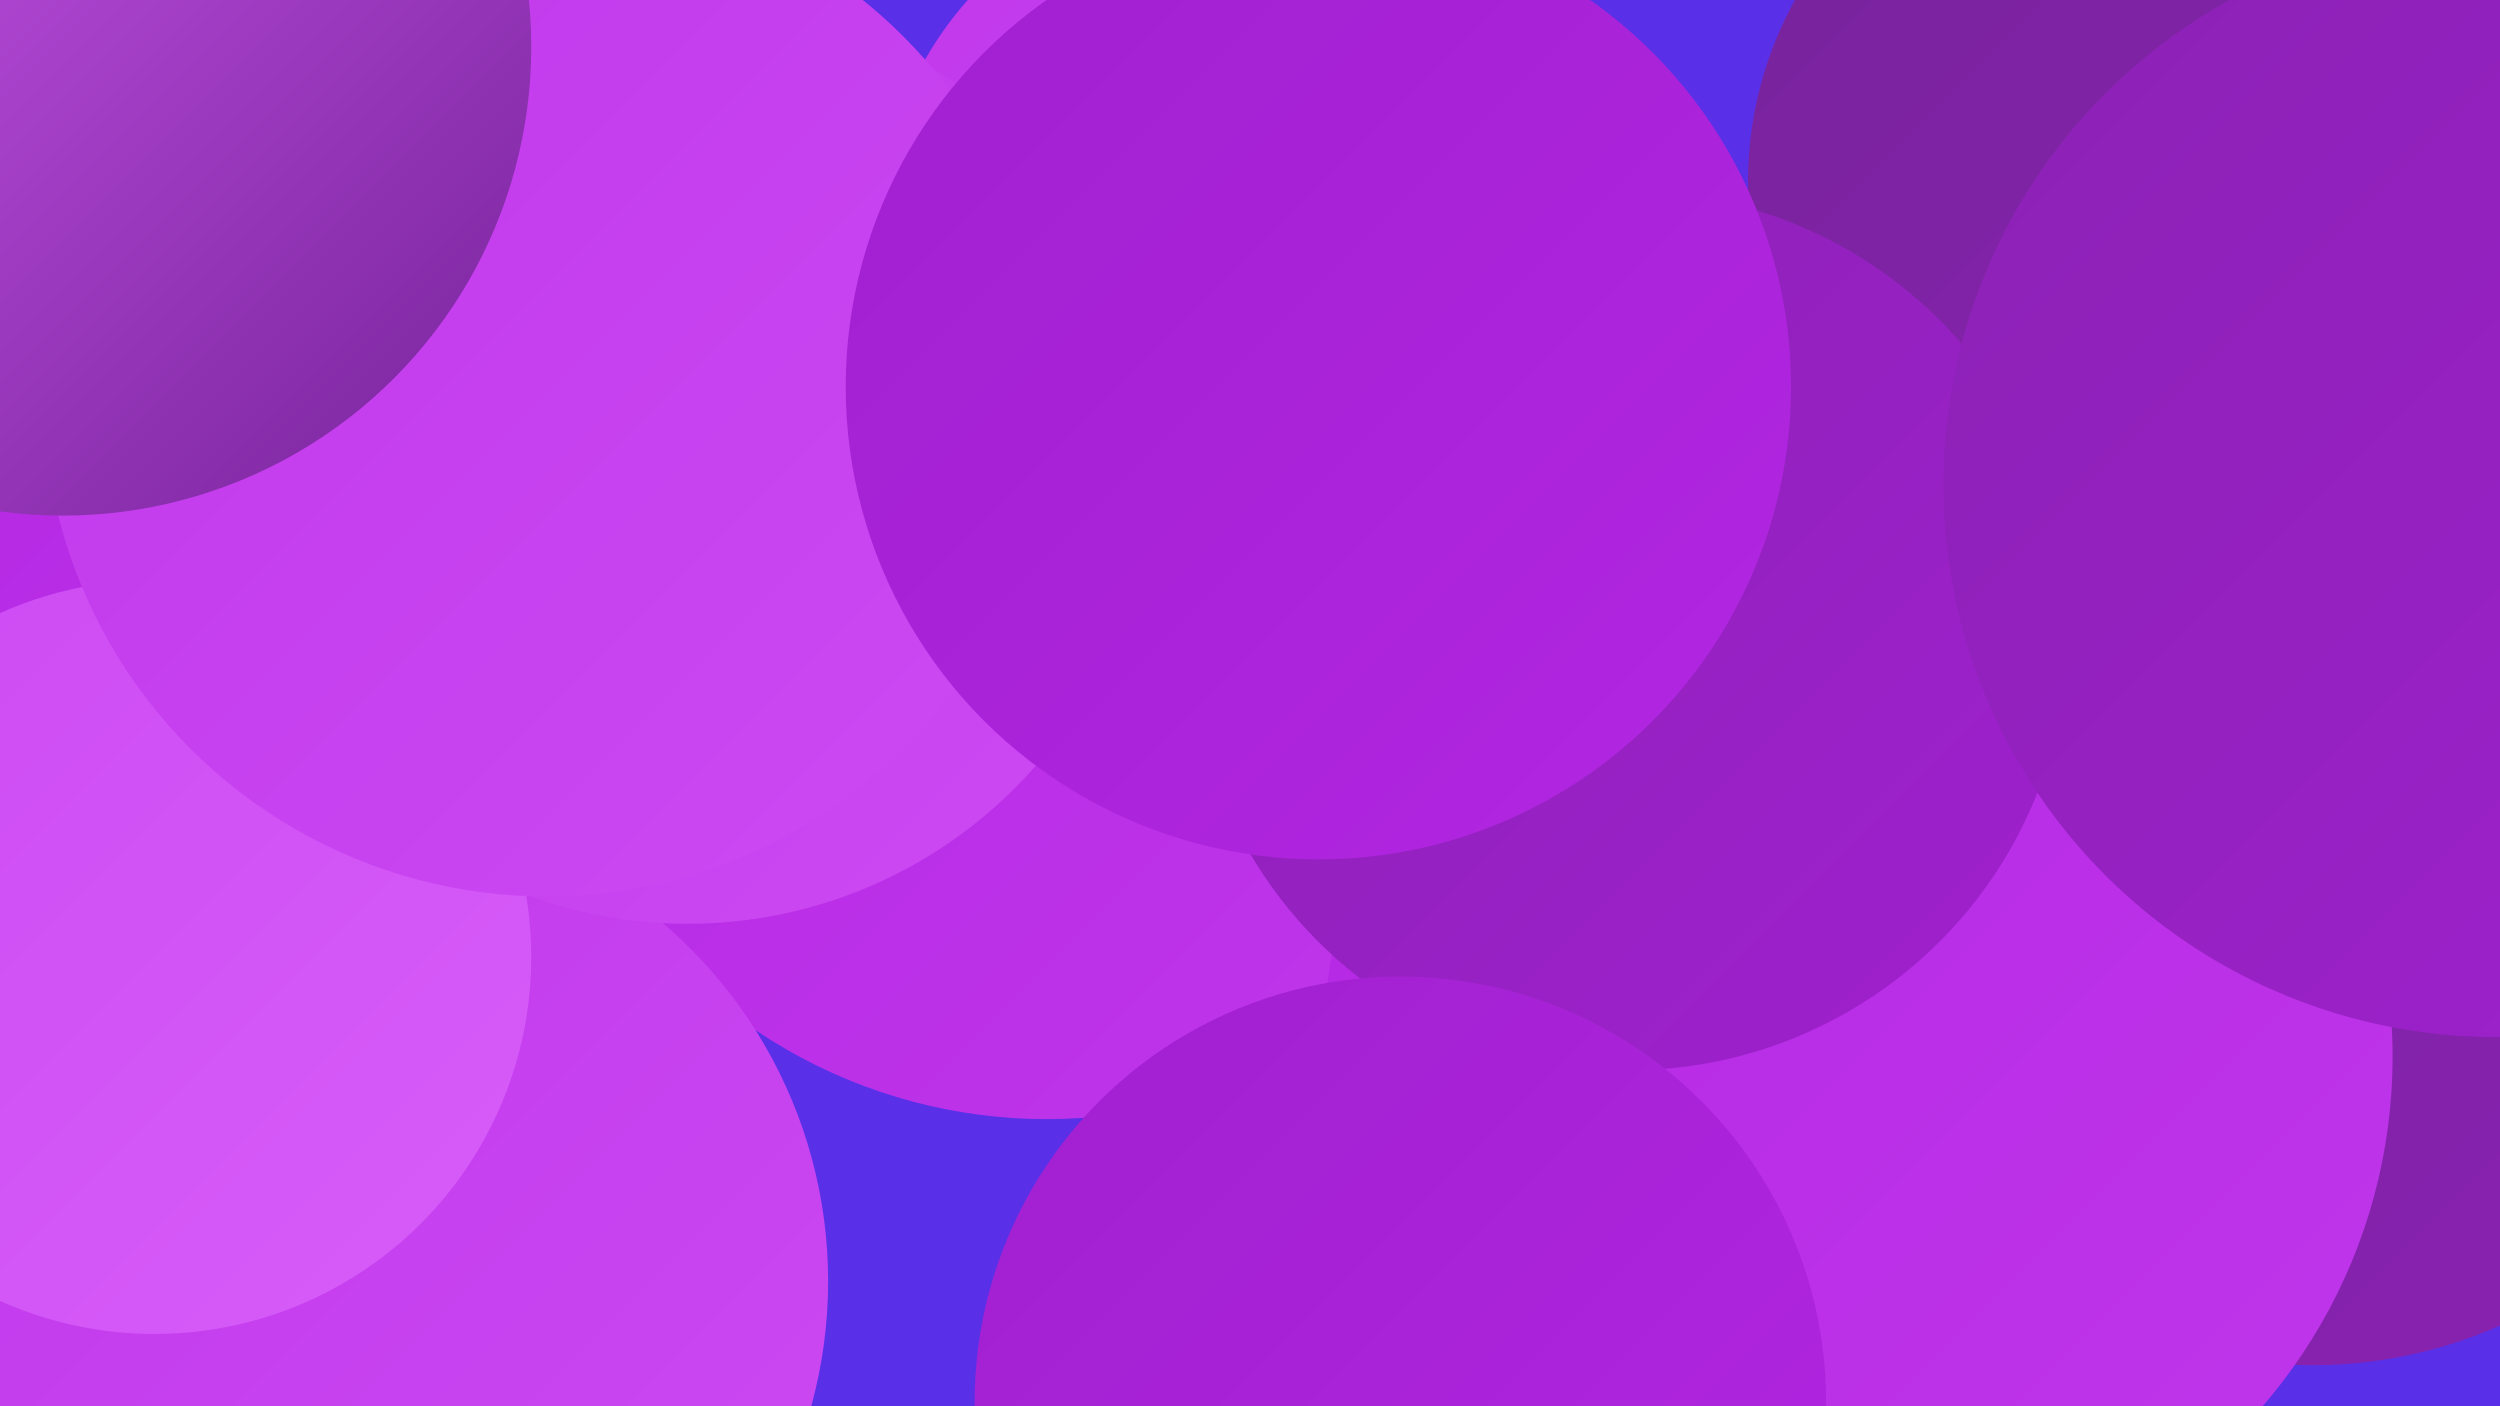
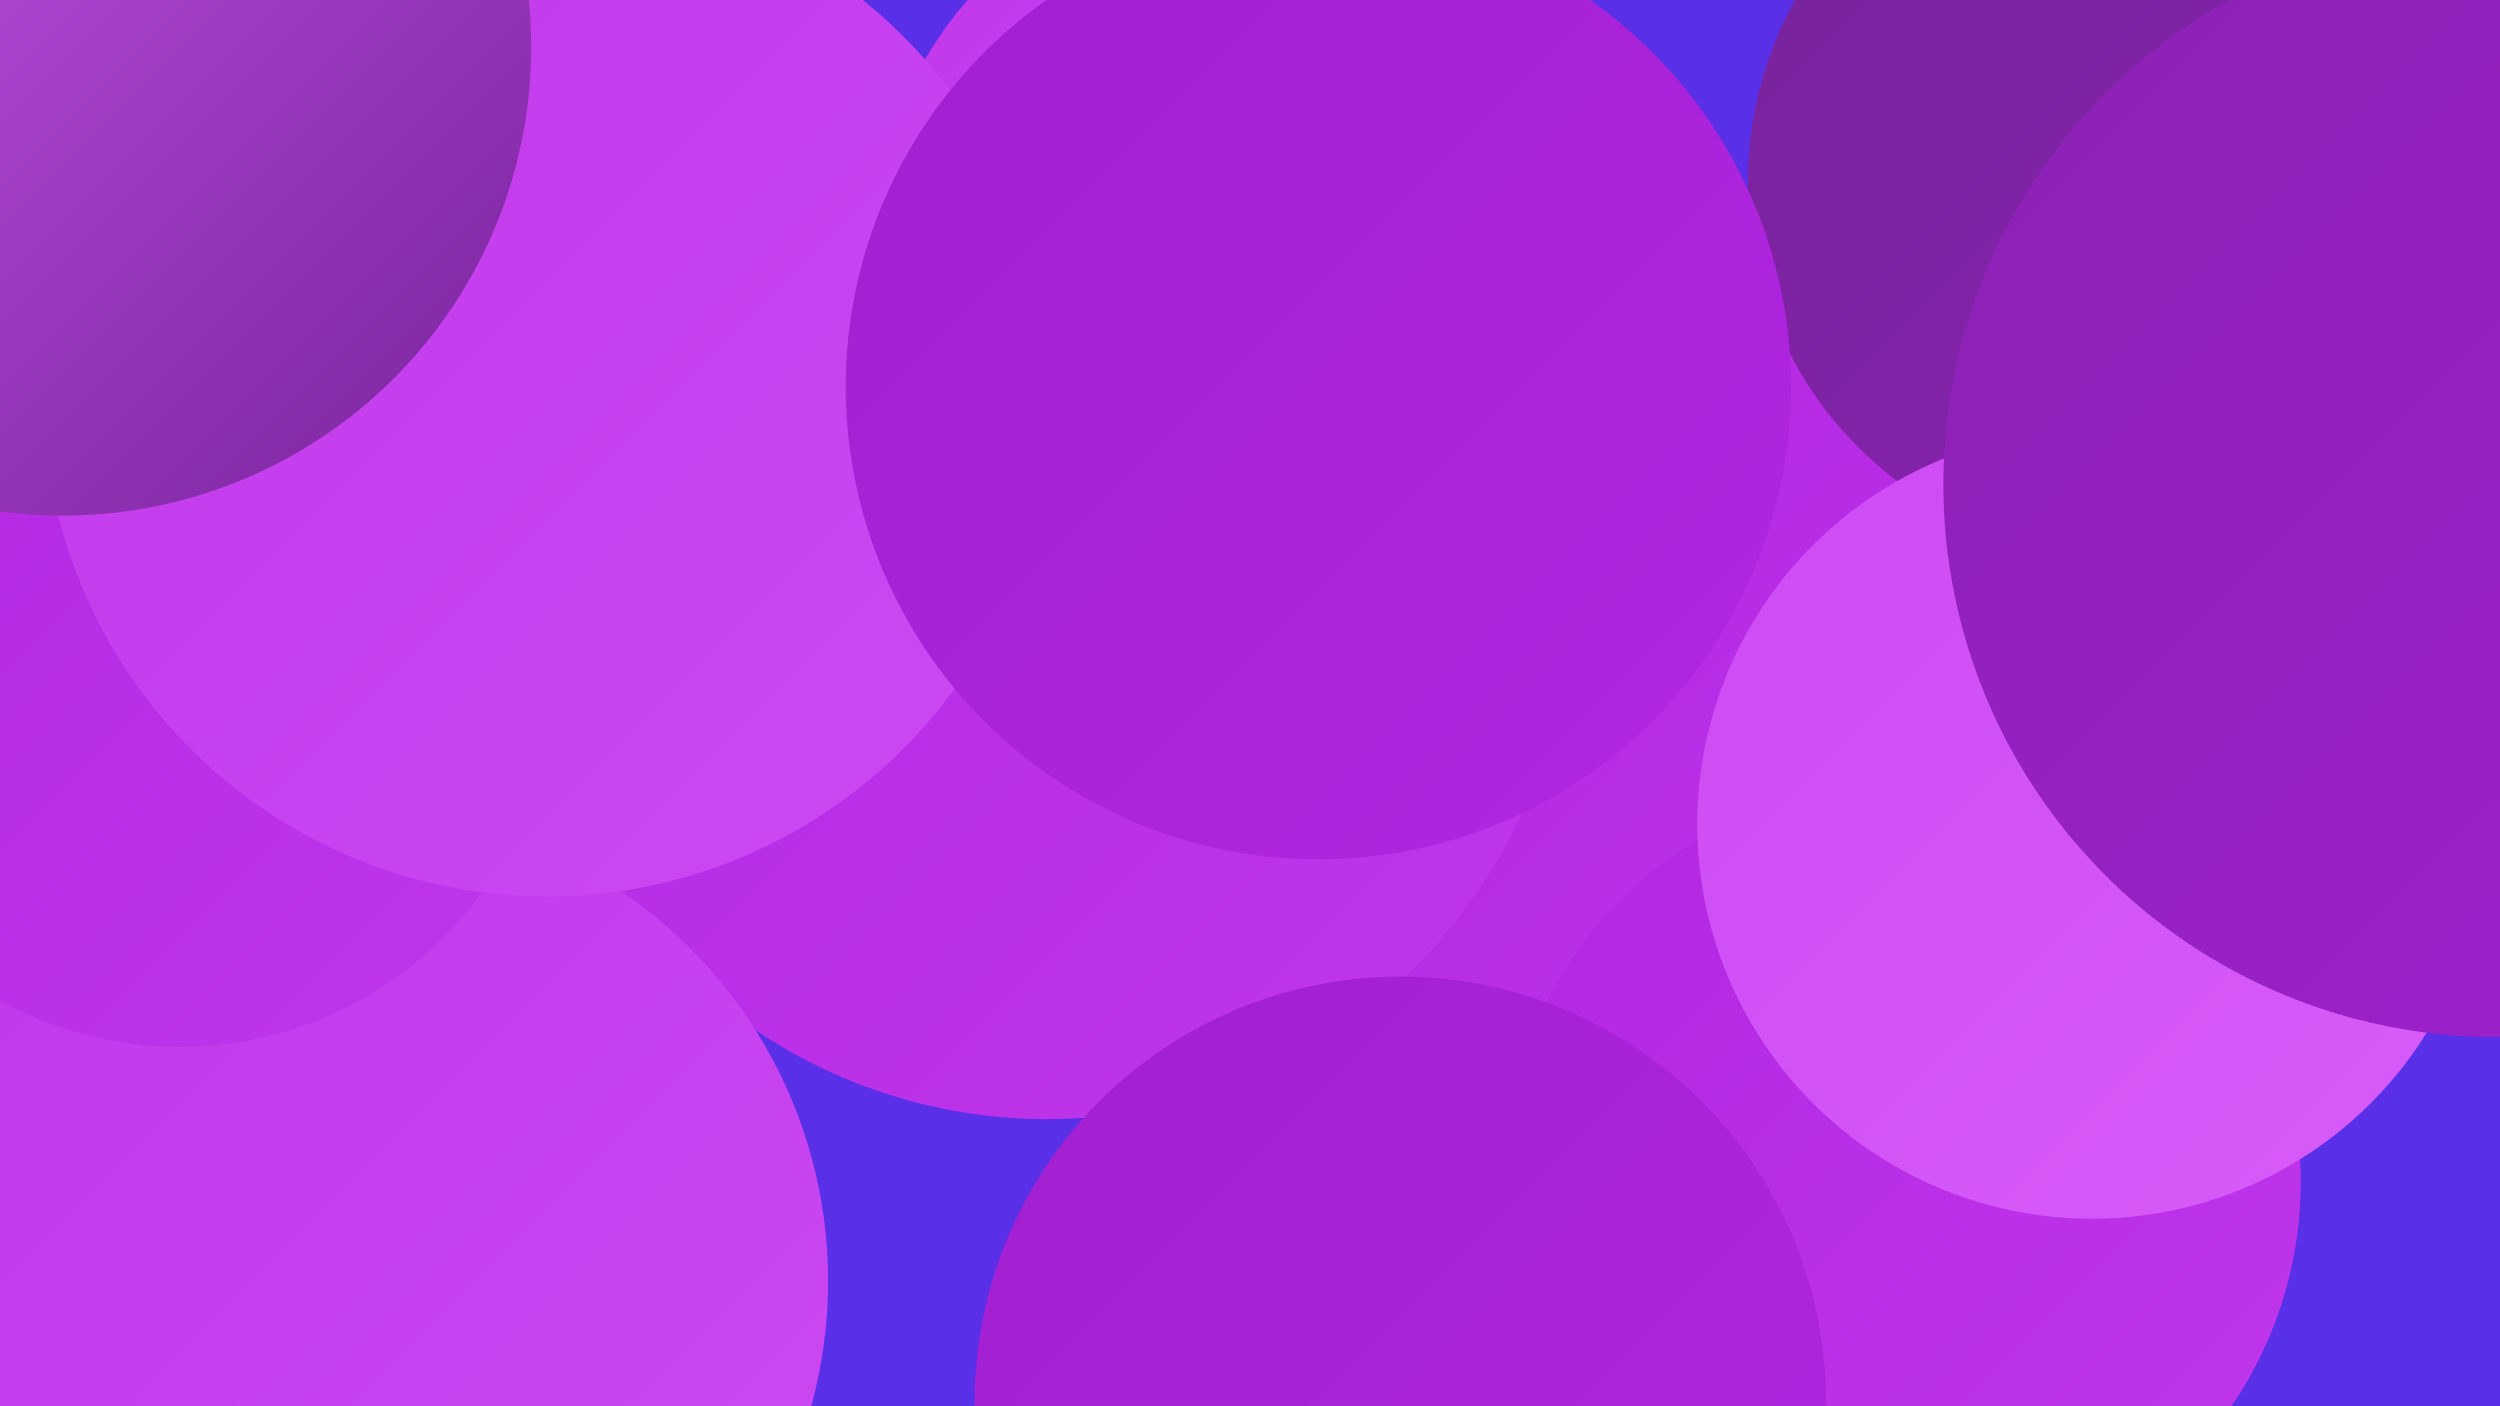
<svg xmlns="http://www.w3.org/2000/svg" width="1280" height="720">
  <defs>
    <linearGradient id="grad0" x1="0%" y1="0%" x2="100%" y2="100%">
      <stop offset="0%" style="stop-color:#76239a;stop-opacity:1" />
      <stop offset="100%" style="stop-color:#8b22b4;stop-opacity:1" />
    </linearGradient>
    <linearGradient id="grad1" x1="0%" y1="0%" x2="100%" y2="100%">
      <stop offset="0%" style="stop-color:#8b22b4;stop-opacity:1" />
      <stop offset="100%" style="stop-color:#a020cf;stop-opacity:1" />
    </linearGradient>
    <linearGradient id="grad2" x1="0%" y1="0%" x2="100%" y2="100%">
      <stop offset="0%" style="stop-color:#a020cf;stop-opacity:1" />
      <stop offset="100%" style="stop-color:#b326e3;stop-opacity:1" />
    </linearGradient>
    <linearGradient id="grad3" x1="0%" y1="0%" x2="100%" y2="100%">
      <stop offset="0%" style="stop-color:#b326e3;stop-opacity:1" />
      <stop offset="100%" style="stop-color:#c037eb;stop-opacity:1" />
    </linearGradient>
    <linearGradient id="grad4" x1="0%" y1="0%" x2="100%" y2="100%">
      <stop offset="0%" style="stop-color:#c037eb;stop-opacity:1" />
      <stop offset="100%" style="stop-color:#cc4af3;stop-opacity:1" />
    </linearGradient>
    <linearGradient id="grad5" x1="0%" y1="0%" x2="100%" y2="100%">
      <stop offset="0%" style="stop-color:#cc4af3;stop-opacity:1" />
      <stop offset="100%" style="stop-color:#d75df8;stop-opacity:1" />
    </linearGradient>
    <linearGradient id="grad6" x1="0%" y1="0%" x2="100%" y2="100%">
      <stop offset="0%" style="stop-color:#d75df8;stop-opacity:1" />
      <stop offset="100%" style="stop-color:#76239a;stop-opacity:1" />
    </linearGradient>
  </defs>
  <rect width="1280" height="720" fill="#5a2fe8" />
  <circle cx="916" cy="437" r="283" fill="url(#grad3)" />
  <circle cx="536" cy="306" r="267" fill="url(#grad3)" />
  <circle cx="1087" cy="93" r="192" fill="url(#grad0)" />
  <circle cx="974" cy="605" r="204" fill="url(#grad3)" />
  <circle cx="631" cy="120" r="181" fill="url(#grad4)" />
  <circle cx="1071" cy="422" r="202" fill="url(#grad5)" />
  <circle cx="112" cy="420" r="212" fill="url(#grad3)" />
  <circle cx="183" cy="656" r="241" fill="url(#grad4)" />
-   <circle cx="1184" cy="462" r="237" fill="url(#grad0)" />
-   <circle cx="352" cy="236" r="237" fill="url(#grad4)" />
-   <circle cx="951" cy="541" r="274" fill="url(#grad3)" />
  <circle cx="112" cy="245" r="225" fill="url(#grad5)" />
-   <circle cx="834" cy="323" r="225" fill="url(#grad1)" />
  <circle cx="92" cy="345" r="191" fill="url(#grad3)" />
-   <circle cx="79" cy="490" r="193" fill="url(#grad5)" />
  <circle cx="280" cy="201" r="258" fill="url(#grad4)" />
  <circle cx="32" cy="24" r="240" fill="url(#grad6)" />
  <circle cx="675" cy="198" r="242" fill="url(#grad2)" />
  <circle cx="717" cy="718" r="218" fill="url(#grad2)" />
  <circle cx="1278" cy="248" r="283" fill="url(#grad1)" />
</svg>